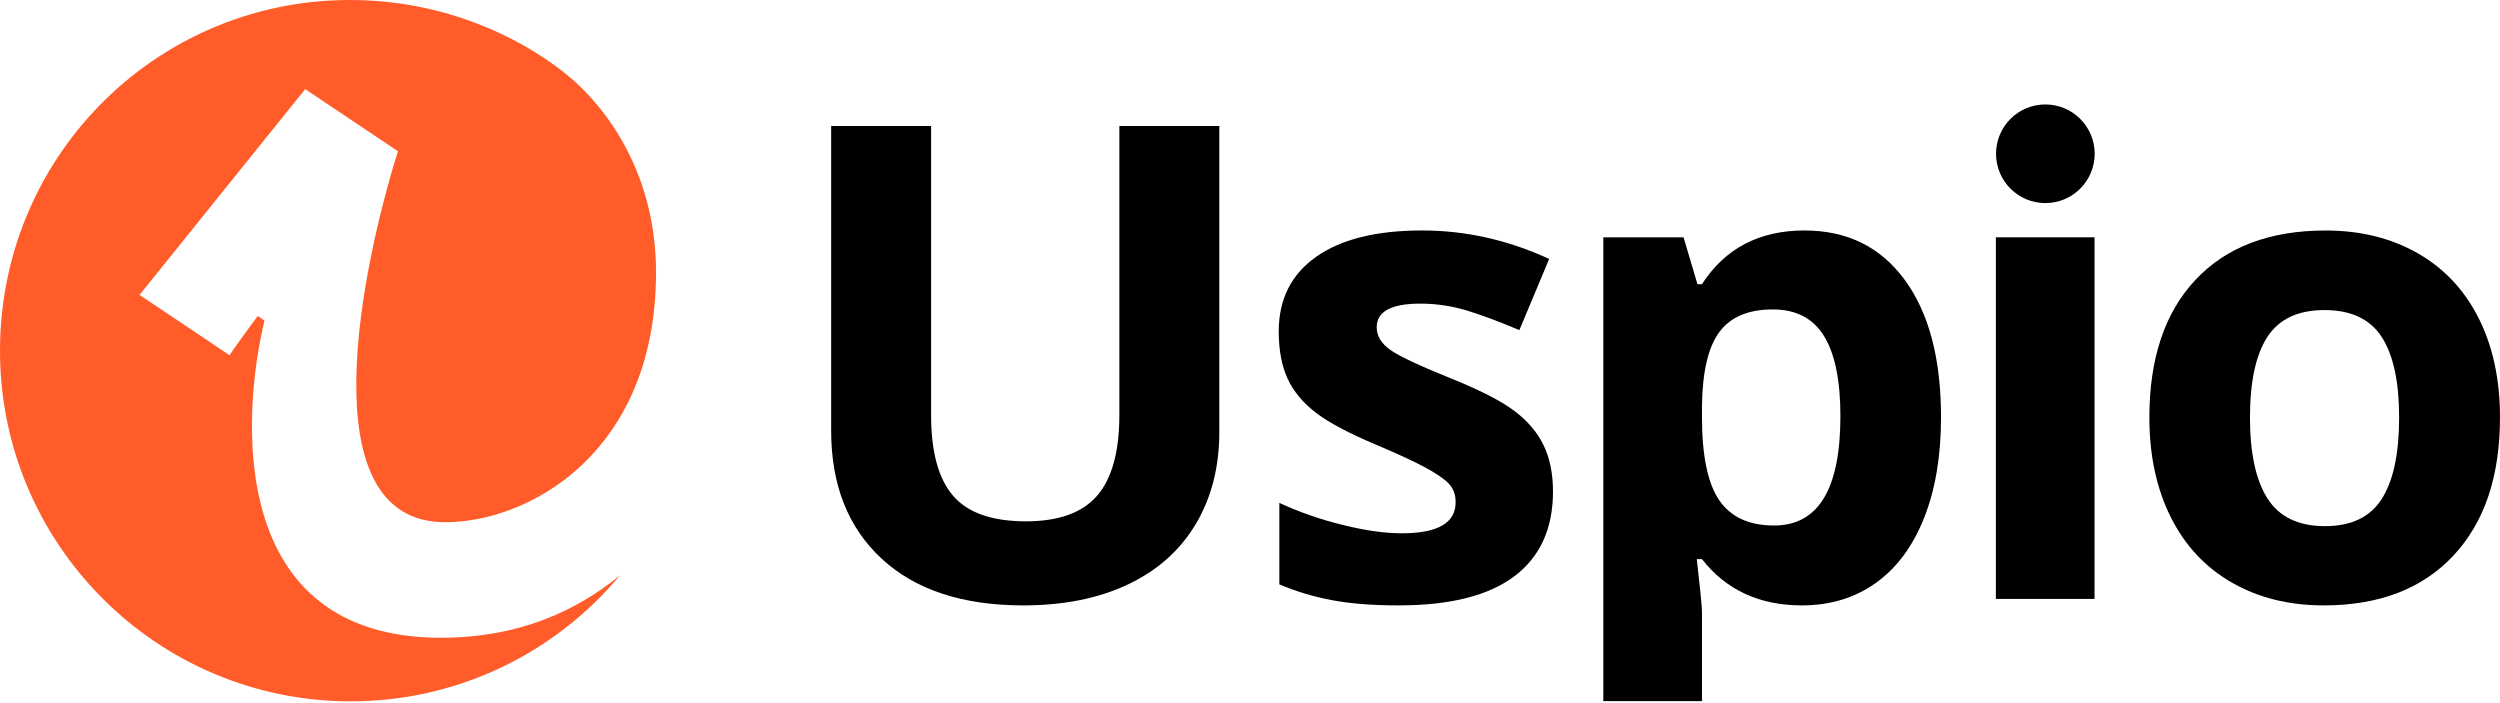
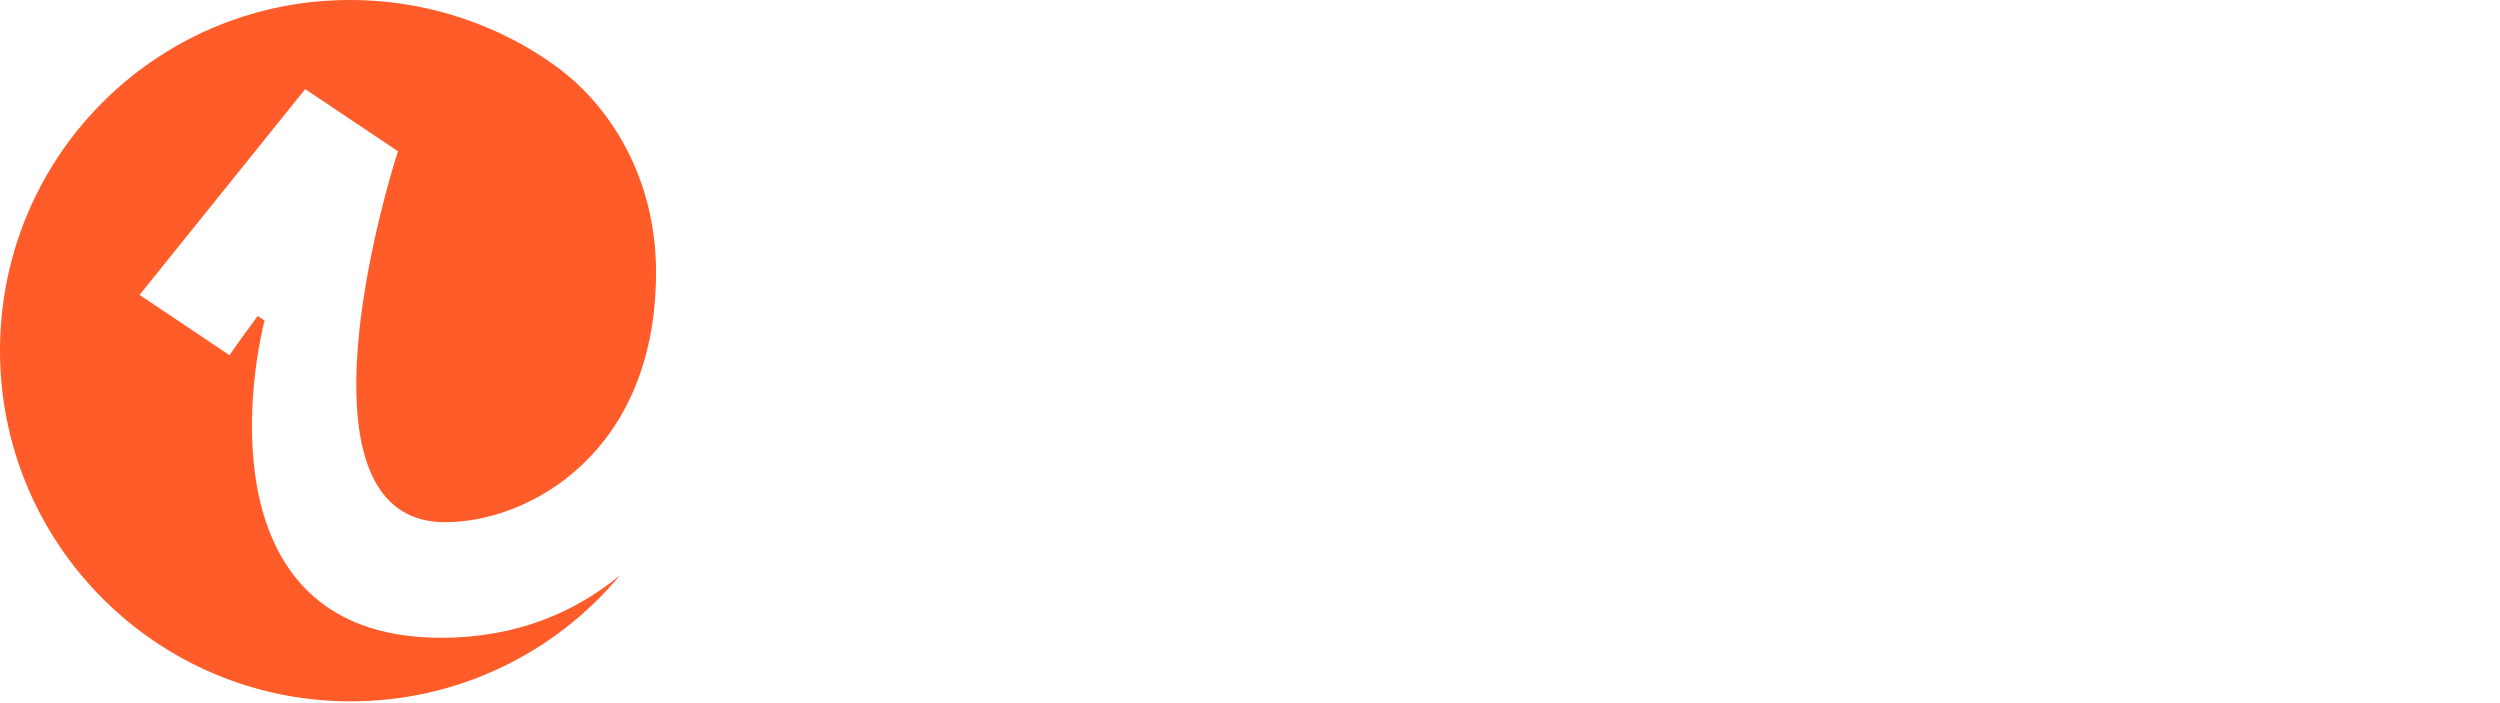
<svg xmlns="http://www.w3.org/2000/svg" width="740" height="208" viewBox="0 0 740 208" fill="none">
-   <path d="M360.916 37.305V127.879C360.916 138.216 358.602 147.279 353.974 155.067C349.346 162.856 342.66 168.825 333.916 172.973C325.171 177.123 314.831 179.198 302.896 179.198C284.894 179.198 270.916 174.586 260.96 165.362C251.005 156.138 246.026 143.516 246.024 127.495V37.305H275.609V122.996C275.609 133.782 277.774 141.697 282.103 146.74C286.432 151.782 293.618 154.307 303.66 154.313C313.364 154.313 320.402 151.775 324.772 146.699C329.143 141.624 331.329 133.662 331.331 122.814V37.305H360.916Z" fill="black" />
-   <path d="M459.685 145.493C459.685 156.473 455.871 164.835 448.243 170.578C440.615 176.322 429.206 179.195 414.016 179.197C406.225 179.197 399.587 178.67 394.101 177.617C388.811 176.626 383.643 175.071 378.685 172.978V148.857C384.578 151.576 390.718 153.723 397.02 155.271C403.823 156.996 409.807 157.858 414.971 157.856C425.566 157.856 430.864 154.793 430.867 148.665C430.867 146.367 430.165 144.5 428.761 143.065C427.357 141.63 424.936 139.998 421.5 138.17C418.05 136.351 413.454 134.229 407.71 131.803C399.478 128.358 393.431 125.162 389.567 122.216C385.704 119.27 382.896 115.903 381.144 112.116C379.387 108.319 378.509 103.643 378.509 98.089C378.509 88.581 382.195 81.225 389.567 76.022C396.94 70.818 407.392 68.216 420.924 68.216C433.818 68.216 446.36 71.025 458.55 76.643L449.727 97.721C444.367 95.424 439.356 93.542 434.695 92.074C430.081 90.613 425.269 89.871 420.43 89.873C411.814 89.873 407.505 92.202 407.503 96.861C407.503 99.478 408.892 101.745 411.669 103.665C414.446 105.584 420.528 108.424 429.914 112.184C438.276 115.569 444.403 118.729 448.295 121.663C452.188 124.596 455.061 127.979 456.914 131.812C458.759 135.638 459.683 140.198 459.685 145.493Z" fill="black" />
-   <path d="M533.368 179.197C520.792 179.197 510.93 174.632 503.783 165.504H502.252C503.272 174.441 503.783 179.611 503.783 181.015V207.545H474.584V70.242H498.328L502.444 84.114H503.783C510.615 73.52 520.732 68.221 534.135 68.219C546.772 68.219 556.668 73.102 563.822 82.868C570.976 92.634 574.549 106.198 574.543 123.561C574.543 134.984 572.868 144.909 569.518 153.335C566.168 161.761 561.396 168.175 555.203 172.579C549.008 176.989 541.73 179.195 533.368 179.197ZM524.752 91.592C517.537 91.592 512.27 93.81 508.953 98.247C505.636 102.683 503.912 110.007 503.783 120.218V123.388C503.783 134.875 505.491 143.108 508.907 148.087C512.323 153.066 517.733 155.553 525.136 155.549C538.219 155.549 544.761 144.763 544.763 123.19C544.763 112.657 543.151 104.758 539.927 99.493C536.702 94.228 531.644 91.594 524.752 91.592Z" fill="black" />
-   <path d="M740 123.57C740 140.993 735.405 154.62 726.214 164.452C717.023 174.284 704.226 179.199 687.822 179.197C677.545 179.197 668.481 176.947 660.63 172.446C652.78 167.946 646.748 161.482 642.536 153.057C638.325 144.633 636.218 134.804 636.215 123.57C636.215 106.08 640.78 92.483 649.909 82.781C659.038 73.079 671.867 68.228 688.397 68.228C698.672 68.228 707.736 70.463 715.589 74.933C723.441 79.402 729.472 85.817 733.682 94.177C737.894 102.539 740 112.337 740 123.57ZM665.992 123.57C665.992 134.165 667.731 142.175 671.209 147.602C674.687 153.028 680.357 155.74 688.218 155.738C696.004 155.738 701.606 153.041 705.022 147.648C708.438 142.255 710.145 134.229 710.143 123.57C710.143 112.976 708.419 105.028 704.972 99.728C701.525 94.427 695.876 91.779 688.026 91.783C680.239 91.783 674.622 94.416 671.175 99.681C667.728 104.947 666.001 112.91 665.992 123.57Z" fill="black" />
-   <path d="M619.977 177.28H590.775V70.242H619.977V177.28Z" fill="black" />
-   <path d="M605.424 60.115C613.487 60.115 620.024 53.578 620.024 45.515C620.024 37.452 613.487 30.916 605.424 30.916C597.361 30.916 590.825 37.452 590.825 45.515C590.825 53.578 597.361 60.115 605.424 60.115Z" fill="black" />
+   <path d="M619.977 177.28V70.242H619.977V177.28Z" fill="black" />
  <path d="M76.287 93.539C73.504 97.287 70.381 101.539 67.938 105.148C62.427 101.403 41.3 87.302 41.3 87.302L90.339 26.381L117.791 44.768C107.276 78.327 90.788 154.577 131.781 154.577C156.461 154.577 194.186 134.09 194.186 80.582C194.186 51.572 179.692 31.255 166.354 20.966C153.242 10.86 132.146 0.507 105.557 0.018C47.741 -1.046 0.492 45.087 0.004 102.912C-0.476 160.644 46.18 207.596 103.801 207.596C119.01 207.611 134.036 204.277 147.812 197.829C161.587 191.381 173.773 181.979 183.505 170.29C170.244 181.203 152.976 188.779 130.584 188.779C66.732 188.779 71.639 122.444 78.288 94.878C77.933 94.649 76.773 93.87 76.287 93.539Z" fill="#FF5C29" />
</svg>